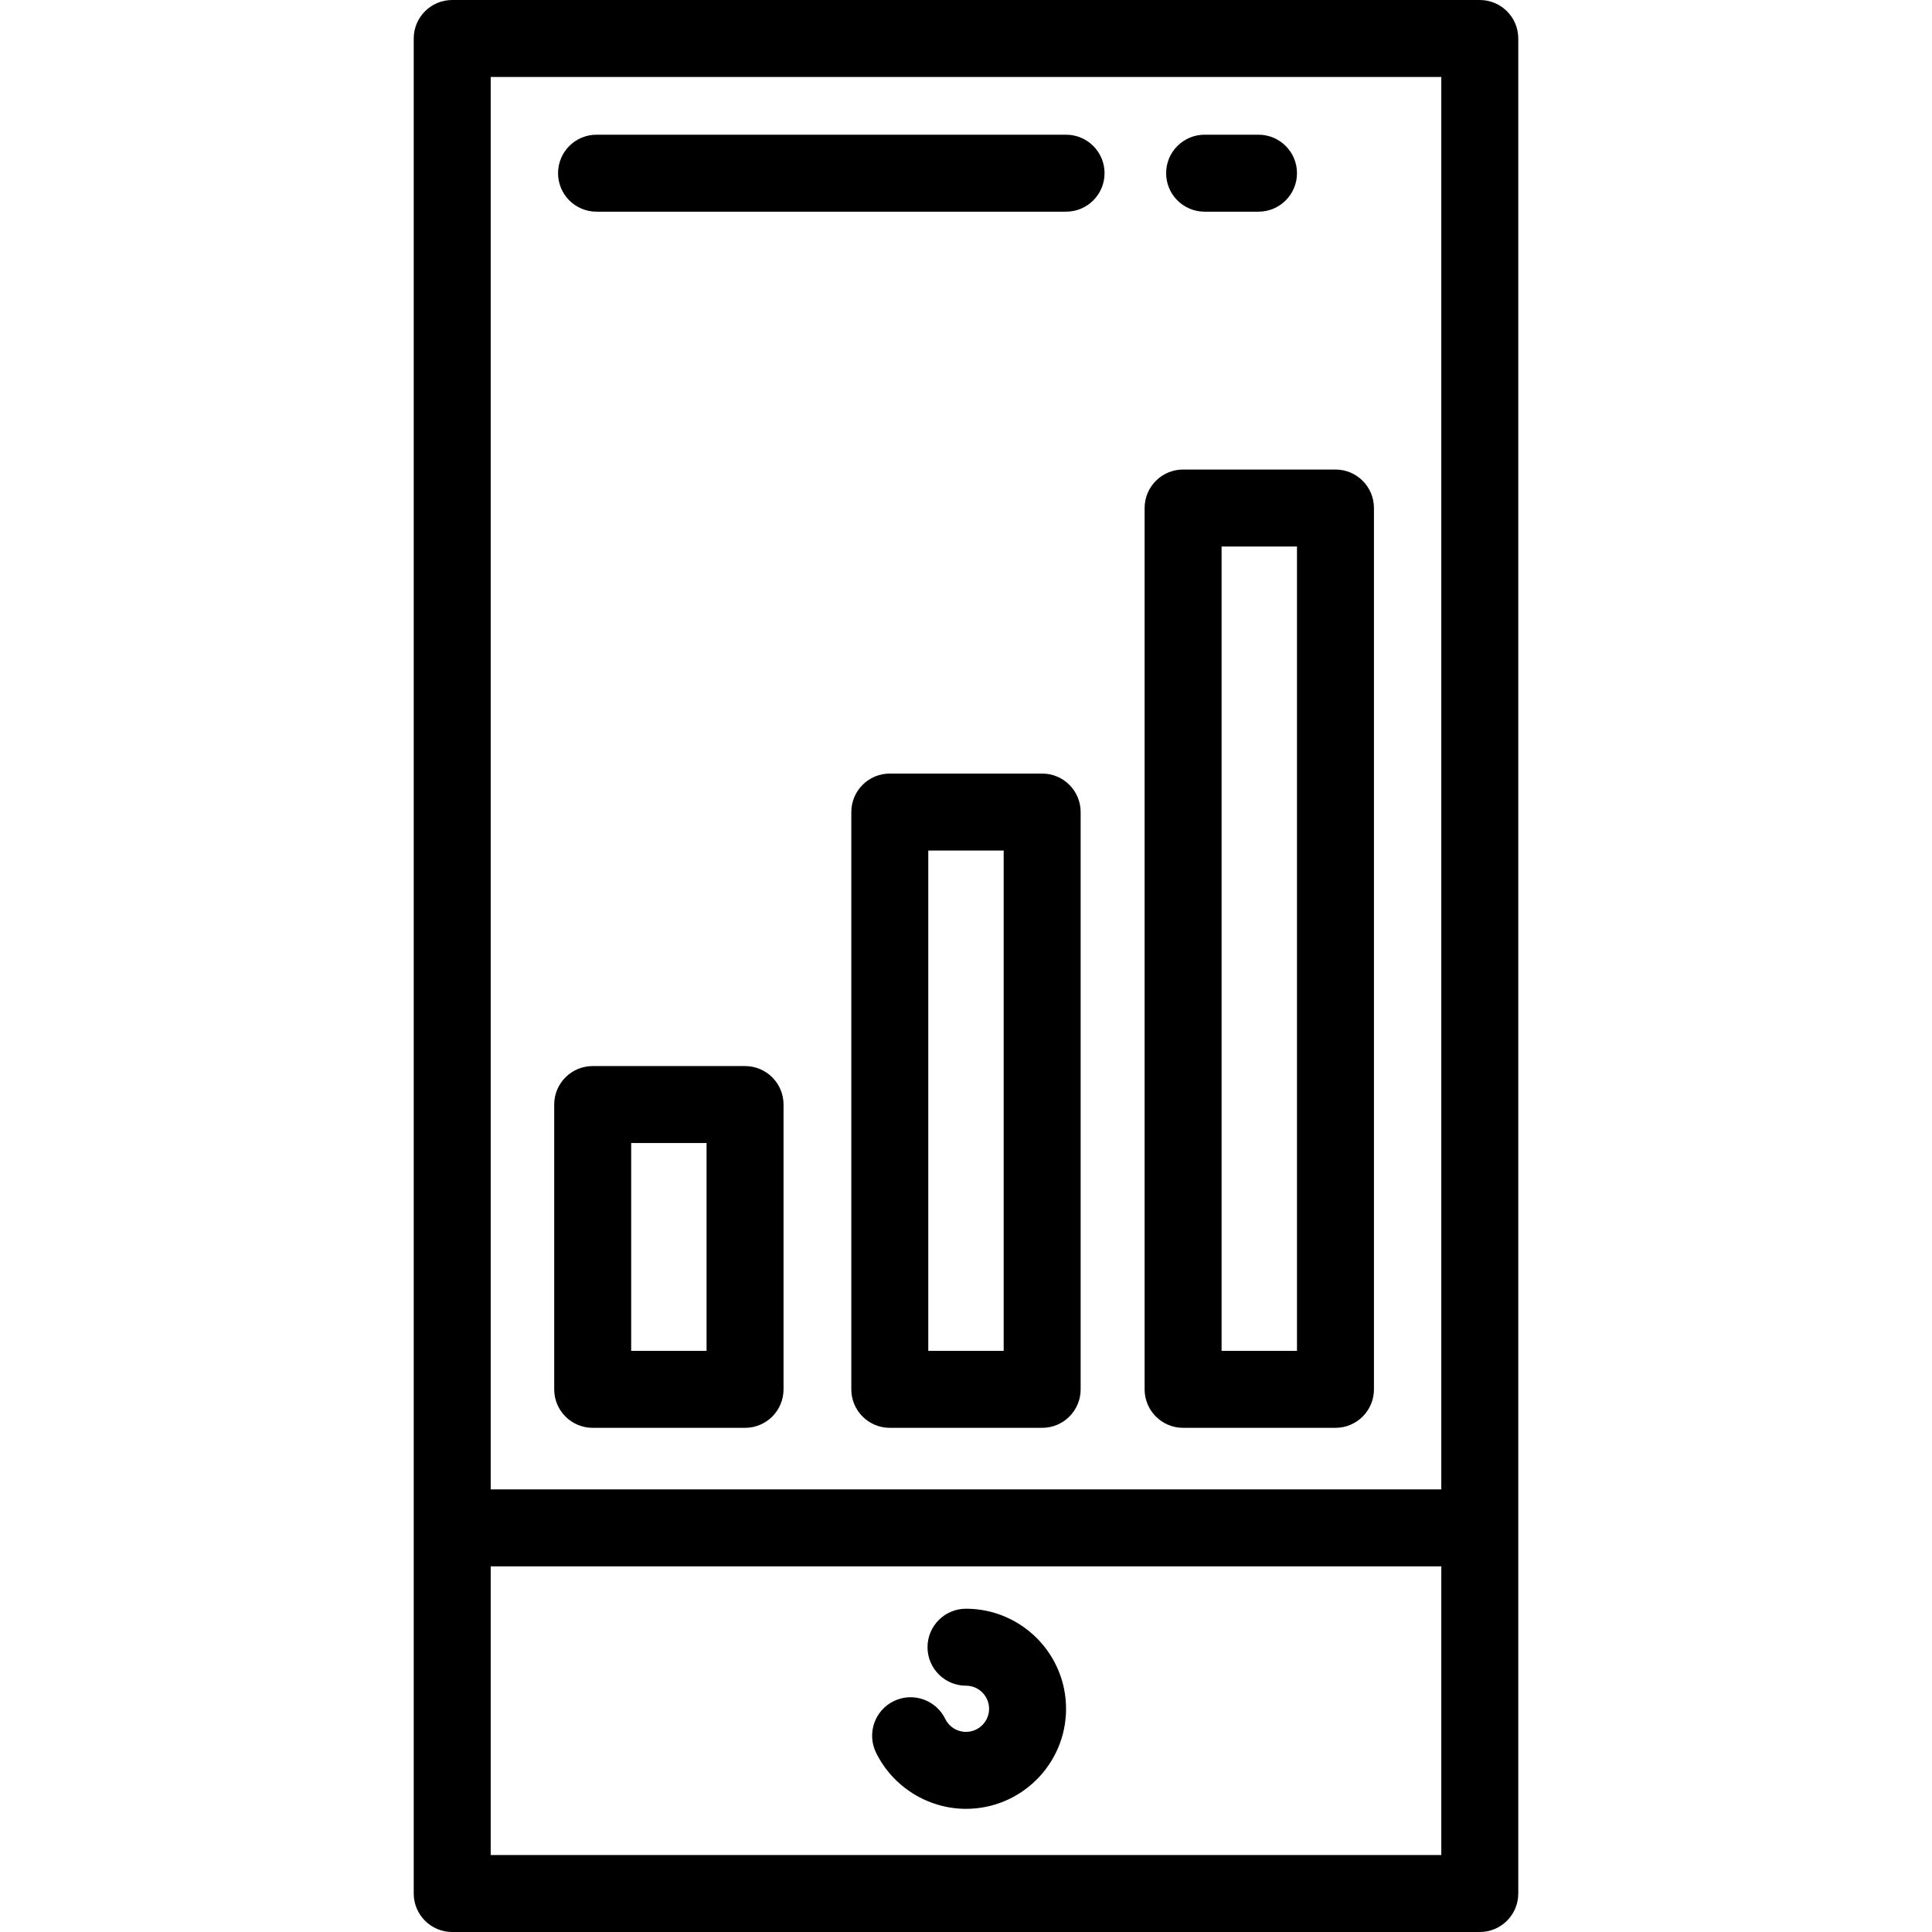
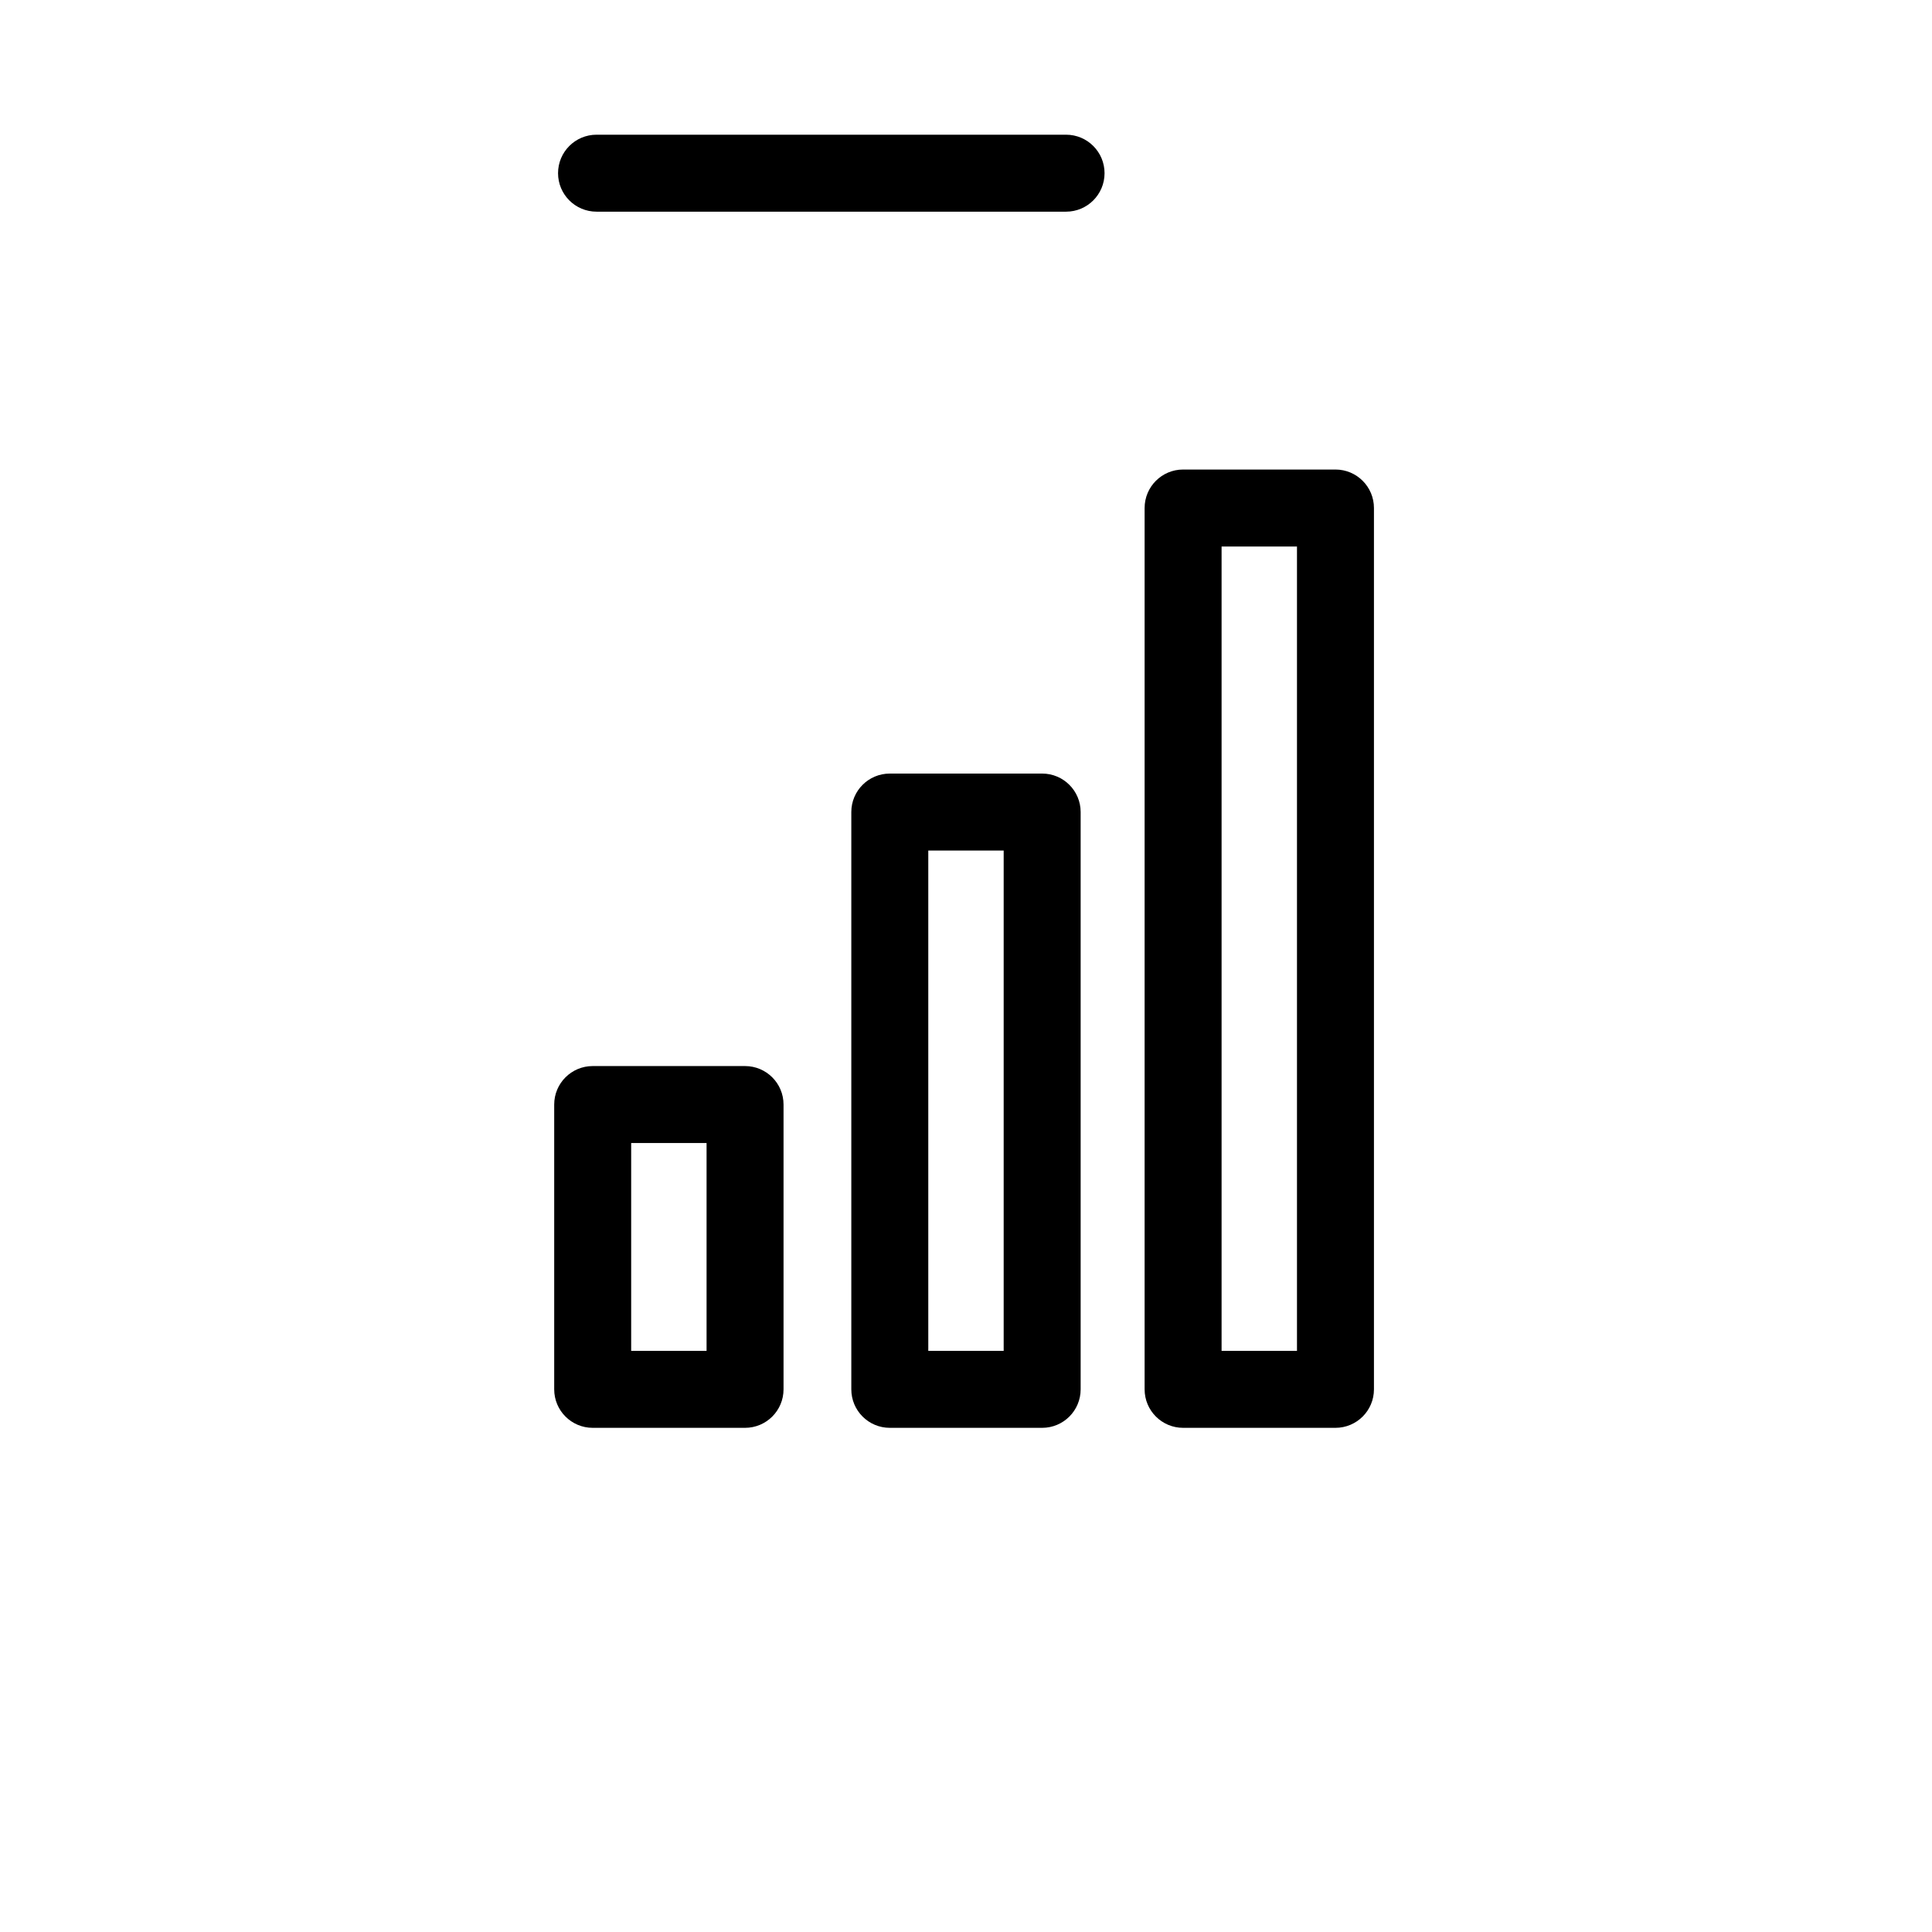
<svg xmlns="http://www.w3.org/2000/svg" fill="#000000" height="800px" width="800px" version="1.1" id="Layer_1" viewBox="0 0 502 502" xml:space="preserve">
  <g>
    <g>
      <g>
-         <path d="M384.5,0h-267c-5.523,0-10,4.477-10,10v387v95c0,5.523,4.477,10,10,10h267c5.522,0,10-4.477,10-10v-95V10     C394.5,4.477,390.022,0,384.5,0z M374.5,482h-247v-75h247V482z M374.5,387h-247V20h247V387z" />
-         <path d="M251,470c14.337,0,26-11.664,26-26s-11.663-26-26-26c-5.523,0-10,4.477-10,10s4.477,10,10,10c3.309,0,6,2.691,6,6     c0,3.309-2.691,6-6,6c-2.316,0-4.386-1.295-5.402-3.38c-2.42-4.965-8.407-7.028-13.371-4.608     c-4.964,2.42-7.027,8.406-4.608,13.371C231.948,464.262,241.125,470,251,470z" />
        <path d="M155,55h122c5.522,0,10-4.477,10-10s-4.478-10-10-10H155c-5.523,0-10,4.477-10,10S149.477,55,155,55z" />
-         <path d="M313,55h14c5.522,0,10-4.477,10-10s-4.478-10-10-10h-14c-5.522,0-10,4.477-10,10S307.478,55,313,55z" />
        <path d="M154,371h39.59c5.523,0,10-4.477,10-10v-74c0-5.523-4.477-10-10-10H154c-5.523,0-10,4.477-10,10v74     C144,366.523,148.477,371,154,371z M164,297h19.59v54H164V297z" />
        <path d="M270.79,201H231.2c-5.523,0-10,4.477-10,10v150c0,5.523,4.477,10,10,10h39.59c5.522,0,10-4.477,10-10V211     C280.79,205.477,276.312,201,270.79,201z M260.79,351H241.2V221h19.59V351z" />
        <path d="M307.41,371H347c5.522,0,10-4.477,10-10V132c0-5.523-4.478-10-10-10h-39.59c-5.522,0-10,4.477-10,10v229     C297.41,366.523,301.888,371,307.41,371z M317.41,142H337v209h-19.59V142z" />
      </g>
    </g>
  </g>
</svg>